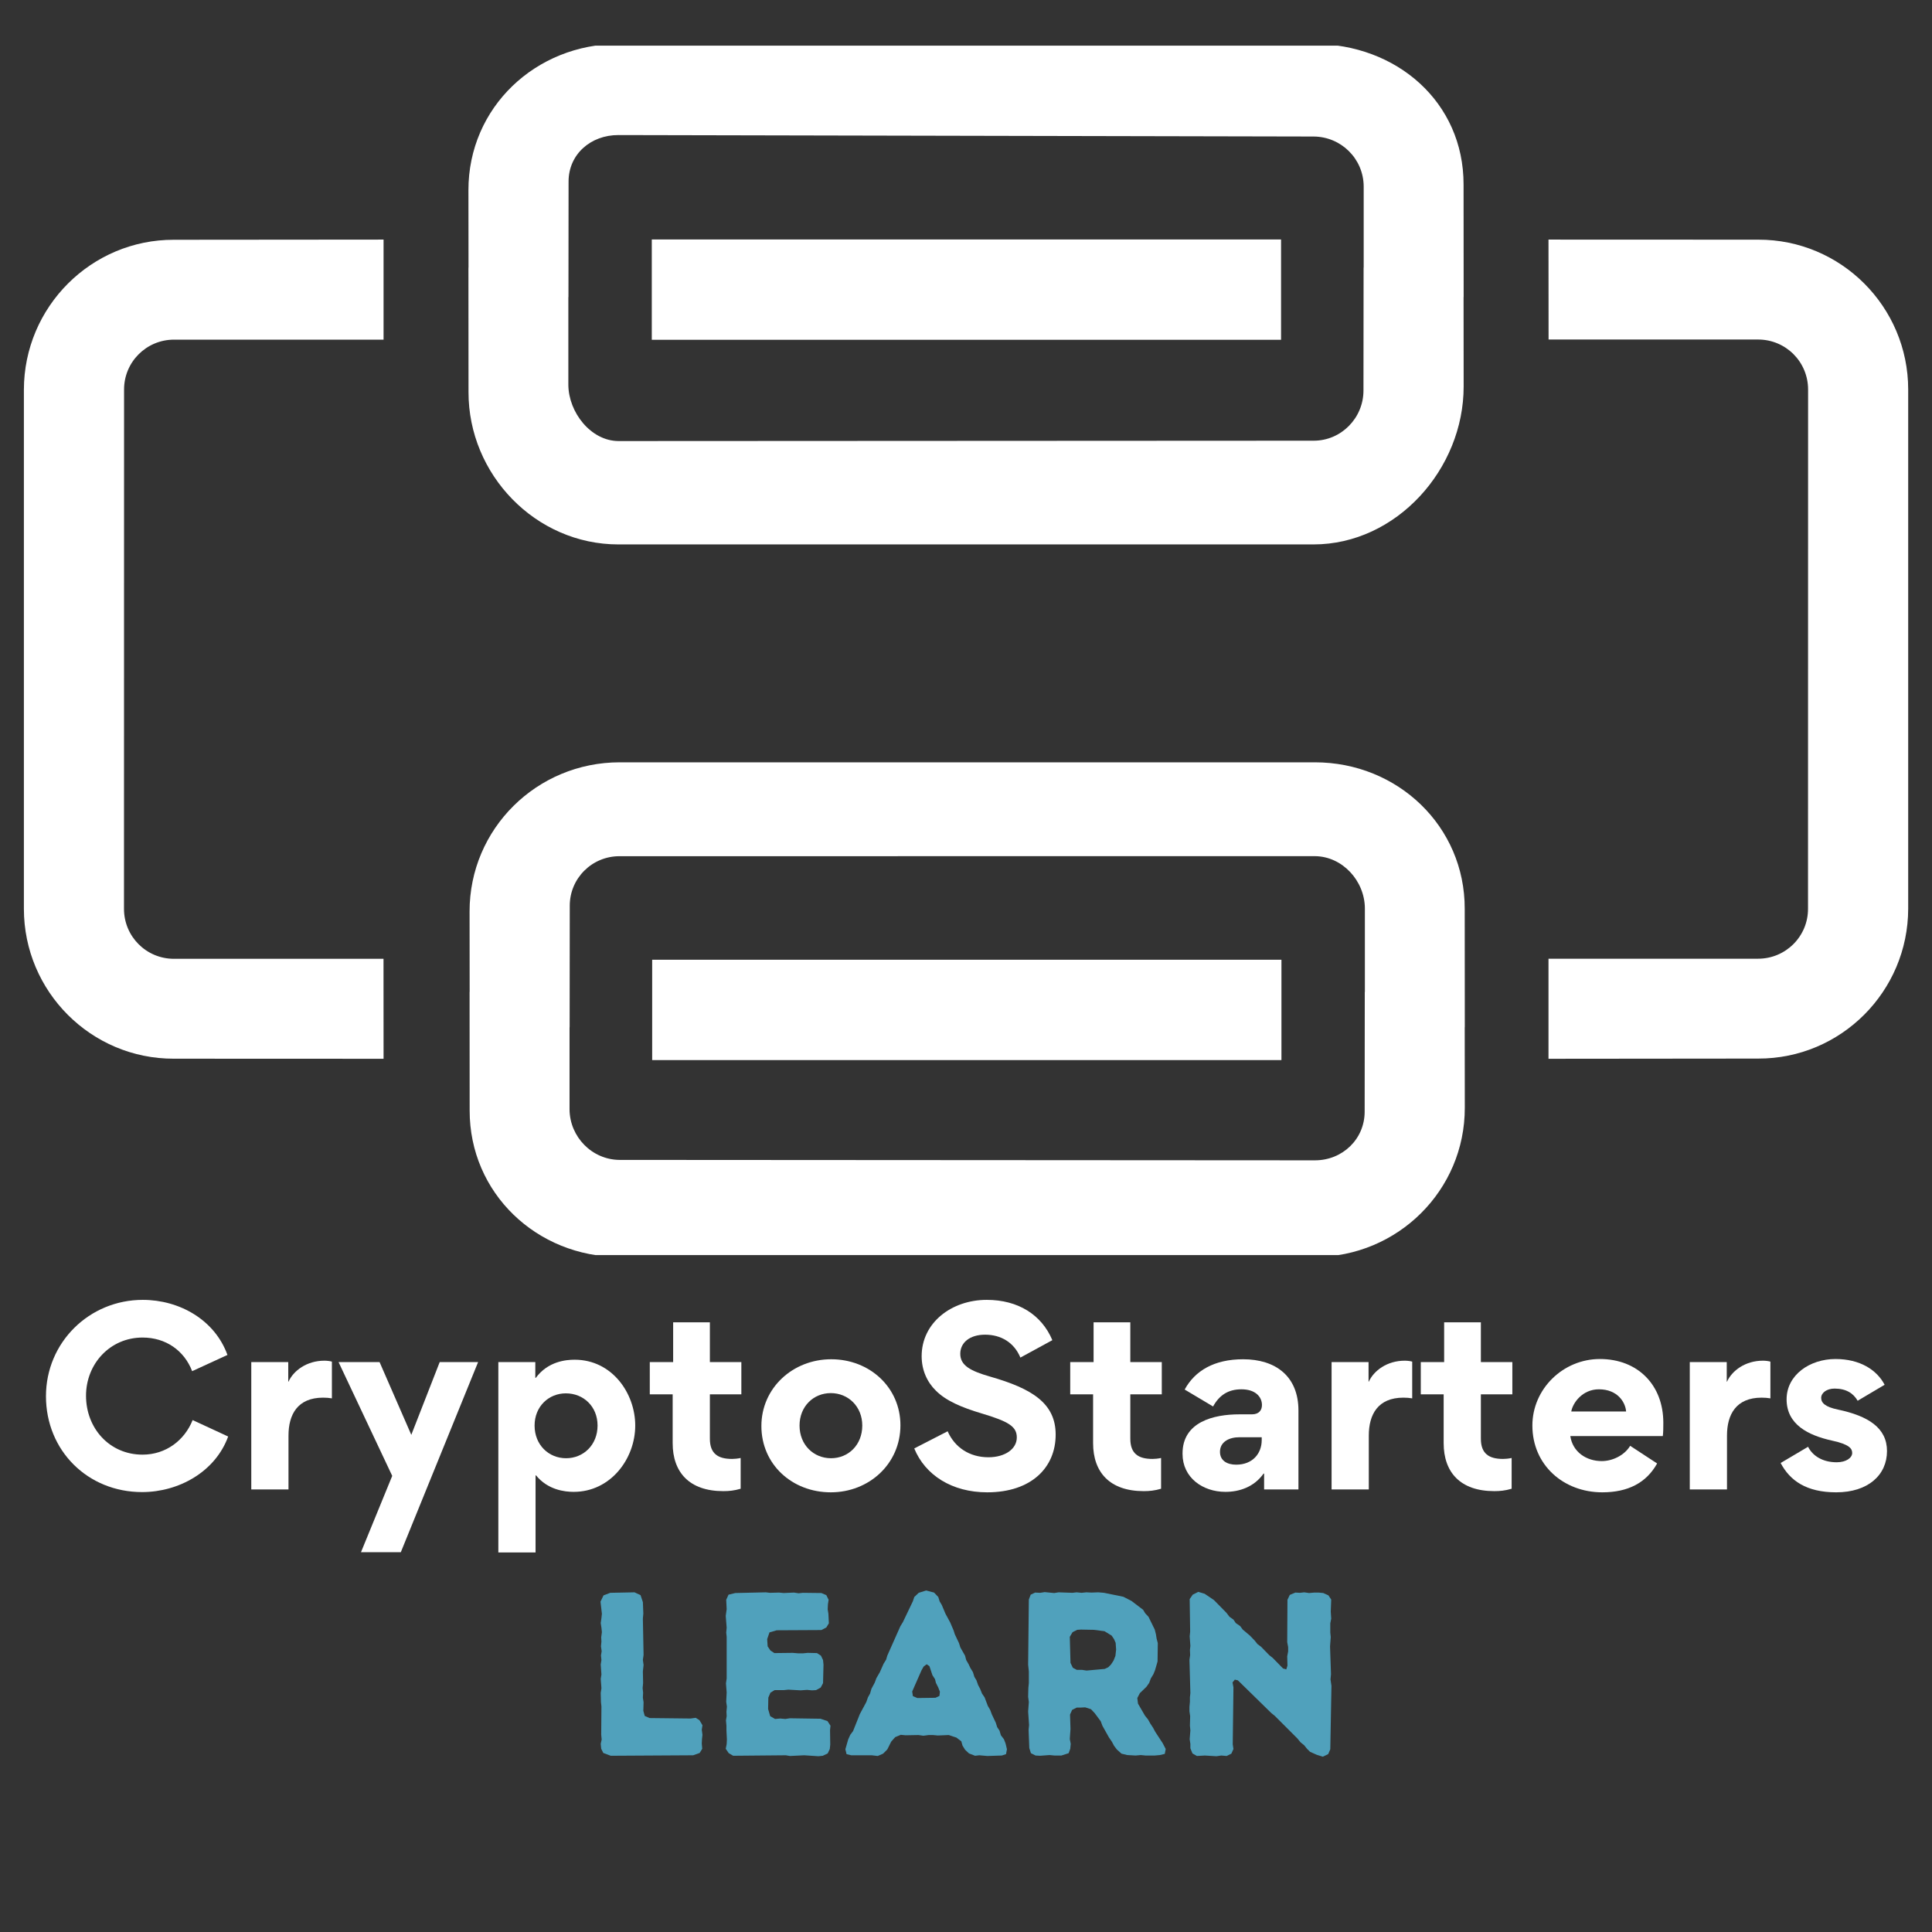
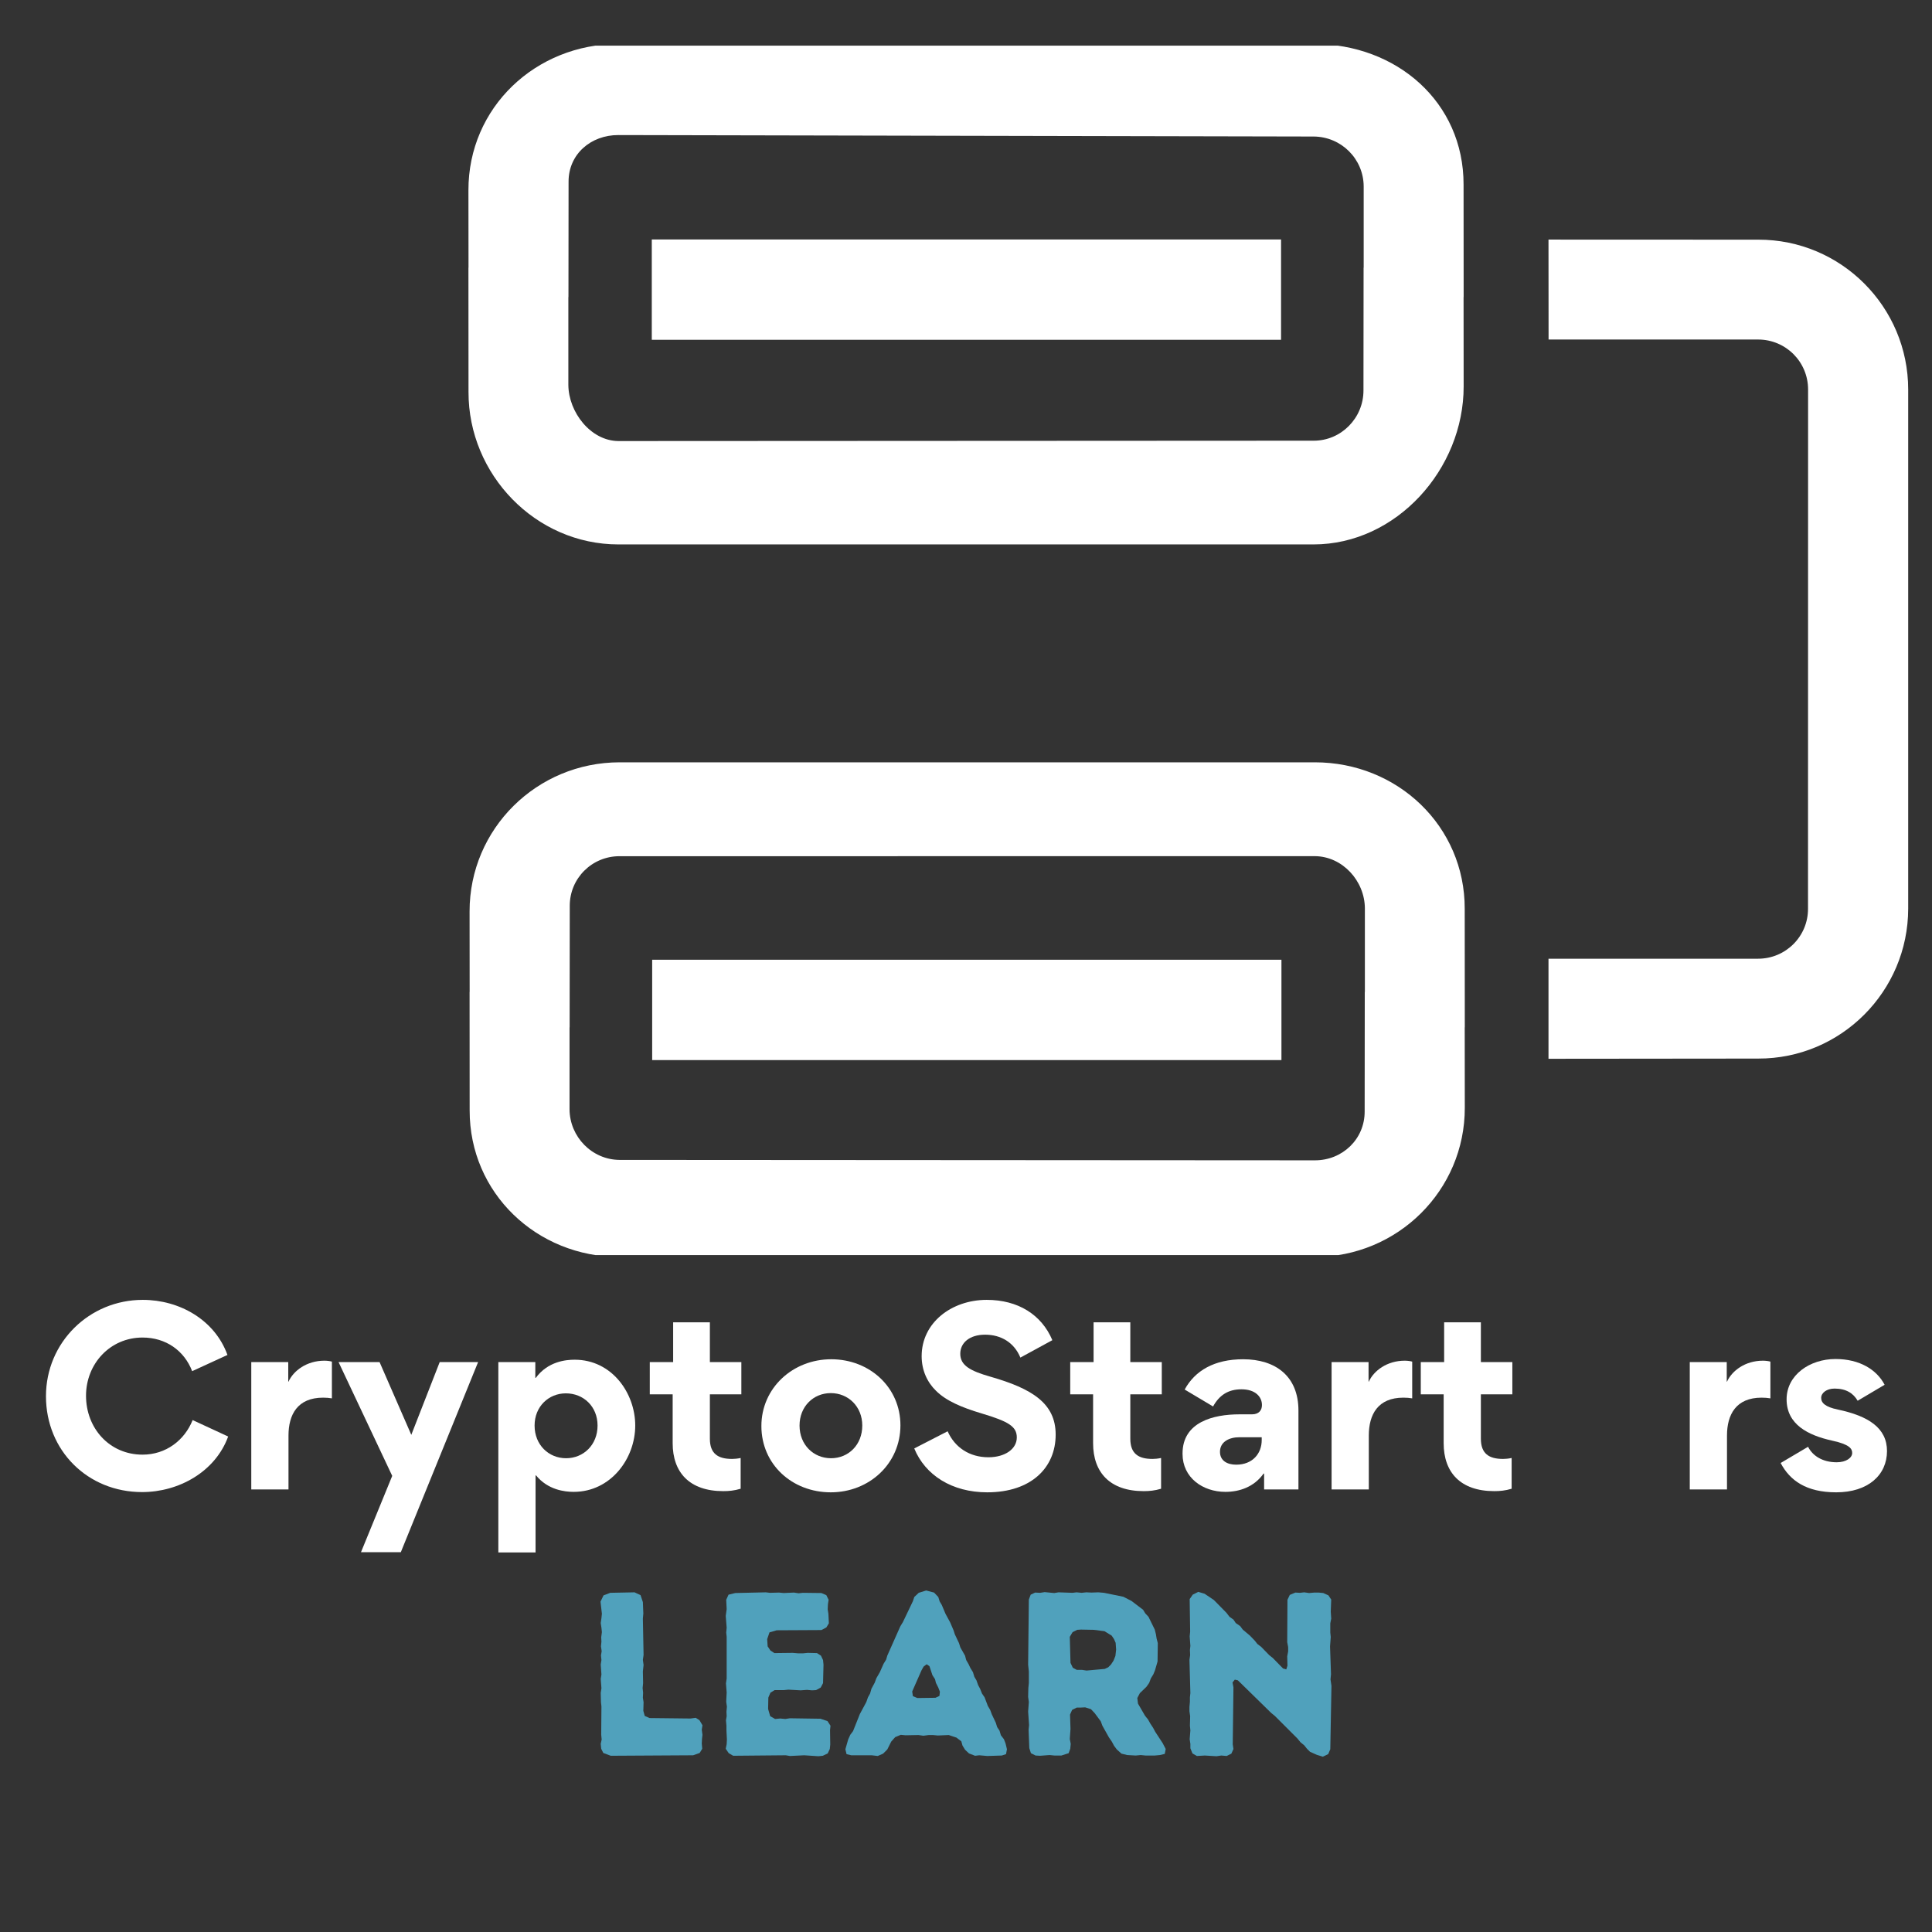
<svg xmlns="http://www.w3.org/2000/svg" width="500" zoomAndPan="magnify" viewBox="0 0 375 375" height="500" preserveAspectRatio="xMidYMid meet" version="1.0">
  <rect x="0" y="0" width="375" height="375" fill="#333333" stroke="none" />
  <defs>
    <g />
    <clipPath id="8ce82ae830">
      <path d="M 300 46 L 370.598 46 L 370.598 206 L 300 206 Z M 300 46 " clip-rule="nonzero" />
    </clipPath>
    <clipPath id="69f01fb808">
      <path d="M 90 8.855 L 285 8.855 L 285 106 L 90 106 Z M 90 8.855 " clip-rule="nonzero" />
    </clipPath>
    <clipPath id="b700aeed45">
      <path d="M 91 147 L 285 147 L 285 243.605 L 91 243.605 Z M 91 147 " clip-rule="nonzero" />
    </clipPath>
    <clipPath id="96322ffbbc">
-       <path d="M 4.598 46 L 75 46 L 75 206 L 4.598 206 Z M 4.598 46 " clip-rule="nonzero" />
-     </clipPath>
+       </clipPath>
  </defs>
  <g clip-path="url(#8ce82ae830)">
    <path fill="#ffffff" d="M 300.578 65.902 L 341.242 65.902 C 346.625 65.902 350.949 70.23 350.949 75.609 L 350.934 176.379 C 350.957 181.742 346.605 186.094 341.227 186.086 L 300.562 186.086 L 300.562 205.508 L 341.27 205.469 C 357.301 205.508 370.363 192.453 370.379 176.363 L 370.379 75.609 C 370.379 59.539 357.324 46.48 341.285 46.52 L 300.562 46.504 Z M 300.578 65.902 " fill-opacity="1" fill-rule="nonzero" />
  </g>
  <g clip-path="url(#69f01fb808)">
    <path fill="#ffffff" d="M 284.094 57.68 L 284.078 35.836 C 284.105 19.793 271.055 8.531 254.984 8.531 L 120.066 8.531 C 103.977 8.531 90.902 20.859 90.922 36.914 L 90.938 51.957 L 90.922 51.957 L 90.938 76.086 C 90.902 92.117 103.961 105.672 120.031 105.672 L 254.949 105.672 C 271.039 105.672 284.113 91.055 284.094 75 L 284.078 57.672 L 284.094 57.672 Z M 264.648 75.758 C 264.672 81.121 260.328 85.562 254.957 85.539 L 120.023 85.609 C 114.68 85.57 110.352 80.043 110.316 74.695 L 110.316 57.672 L 110.336 57.672 L 110.359 35.289 C 110.336 29.926 114.68 26.195 120.051 26.215 L 254.984 26.5 C 260.328 26.535 264.656 30.828 264.691 36.168 L 264.691 51.949 L 264.672 51.949 Z M 264.648 75.758 " fill-opacity="1" fill-rule="nonzero" />
  </g>
  <path fill="#ffffff" d="M 126.512 46.48 L 248.652 46.48 L 248.652 65.953 L 126.512 65.953 Z M 126.512 46.48 " fill-opacity="1" fill-rule="nonzero" />
  <path fill="#ffffff" d="M 126.586 186.285 L 248.727 186.285 L 248.727 205.762 L 126.586 205.762 Z M 126.586 186.285 " fill-opacity="1" fill-rule="nonzero" />
  <g clip-path="url(#b700aeed45)">
    <path fill="#ffffff" d="M 284.316 199.398 L 284.301 176.406 C 284.34 160.375 271.277 147.965 255.207 147.965 L 120.289 147.965 C 104.199 147.965 91.125 160.867 91.145 176.922 L 91.16 192.535 L 91.145 192.535 L 91.16 215.527 C 91.125 231.559 104.184 243.973 120.254 243.973 L 255.172 243.973 C 271.262 243.973 284.34 231.066 284.316 215.012 L 284.301 199.398 Z M 264.879 215.734 C 264.902 221.098 260.559 225.242 255.188 225.219 L 120.254 225.137 C 114.91 225.102 110.582 220.668 110.547 215.324 L 110.547 199.398 L 110.566 199.398 L 110.59 175.848 C 110.566 170.484 114.91 166.164 120.281 166.188 L 255.215 166.18 C 260.559 166.215 264.887 170.961 264.922 176.305 L 264.922 192.535 L 264.902 192.535 Z M 264.879 215.734 " fill-opacity="1" fill-rule="nonzero" />
  </g>
  <g clip-path="url(#96322ffbbc)">
    <path fill="#ffffff" d="M 74.438 186.105 L 33.773 186.105 C 28.387 186.105 24.066 181.777 24.066 176.398 L 24.082 75.633 C 24.059 70.27 28.41 65.918 33.789 65.926 L 74.449 65.926 L 74.449 46.504 L 33.746 46.539 C 17.711 46.504 4.66 59.555 4.637 75.648 L 4.637 176.398 C 4.637 192.469 17.691 205.527 33.73 205.492 L 74.449 205.508 Z M 74.438 186.105 " fill-opacity="1" fill-rule="nonzero" />
  </g>
  <g fill="#ffffff" fill-opacity="1">
    <g transform="translate(6.93, 289.104)">
      <g>
-         <path d="M 1.992 -18.098 C 1.992 -7.547 10.09 0.508 20.645 0.508 C 27.773 0.508 34.855 -3.426 37.355 -10.277 L 30.461 -13.469 C 28.887 -9.535 25.273 -6.758 20.738 -6.758 C 14.305 -6.758 9.766 -11.898 9.766 -18.191 C 9.766 -24.395 14.441 -29.488 20.738 -29.488 C 25.273 -29.488 28.84 -26.941 30.367 -22.961 L 37.219 -26.109 C 34.766 -32.914 27.914 -36.801 20.785 -36.801 C 10.414 -36.801 1.992 -28.562 1.992 -18.098 Z M 1.992 -18.098 " />
+         <path d="M 1.992 -18.098 C 1.992 -7.547 10.09 0.508 20.645 0.508 C 27.773 0.508 34.855 -3.426 37.355 -10.277 L 30.461 -13.469 C 28.887 -9.535 25.273 -6.758 20.738 -6.758 C 14.305 -6.758 9.766 -11.898 9.766 -18.191 C 9.766 -24.395 14.441 -29.488 20.738 -29.488 C 25.273 -29.488 28.84 -26.941 30.367 -22.961 L 37.219 -26.109 C 34.766 -32.914 27.914 -36.801 20.785 -36.801 C 10.414 -36.801 1.992 -28.562 1.992 -18.098 Z " />
      </g>
    </g>
  </g>
  <g fill="#ffffff" fill-opacity="1">
    <g transform="translate(45.441, 289.104)">
      <g>
        <path d="M 18.98 -17.684 L 18.98 -24.812 C 18.703 -24.906 18.055 -24.996 17.543 -24.996 C 14.074 -24.996 11.527 -23.051 10.555 -20.922 L 10.508 -20.922 L 10.508 -24.719 L 3.332 -24.719 L 3.332 0 L 10.555 0 L 10.555 -10.461 C 10.555 -14.535 12.312 -17.82 17.266 -17.82 C 17.914 -17.82 18.422 -17.777 18.98 -17.684 Z M 18.98 -17.684 " />
      </g>
    </g>
  </g>
  <g fill="#ffffff" fill-opacity="1">
    <g transform="translate(65.114, 289.104)">
      <g>
        <path d="M 11.016 -2.637 L 4.953 12.176 L 12.684 12.176 L 27.684 -24.719 L 20.23 -24.719 L 14.719 -10.602 L 8.562 -24.719 L 0.602 -24.719 Z M 11.016 -2.637 " />
      </g>
    </g>
  </g>
  <g fill="#ffffff" fill-opacity="1">
    <g transform="translate(93.396, 289.104)">
      <g>
        <path d="M 10.508 -21.664 L 10.508 -24.719 L 3.332 -24.719 L 3.332 12.223 L 10.555 12.223 L 10.555 -2.73 L 10.648 -2.73 C 12.961 0.094 16.203 0.465 17.961 0.465 C 25.137 0.465 29.902 -5.973 29.902 -12.406 C 29.902 -18.656 25.414 -25.184 18.145 -25.184 C 16.434 -25.184 12.961 -24.859 10.602 -21.664 Z M 10.367 -12.406 C 10.367 -16.109 13.102 -18.656 16.434 -18.656 C 19.859 -18.656 22.59 -16.109 22.59 -12.406 C 22.59 -8.656 19.859 -6.062 16.48 -6.062 C 13.102 -6.062 10.367 -8.656 10.367 -12.406 Z M 10.367 -12.406 " />
      </g>
    </g>
  </g>
  <g fill="#ffffff" fill-opacity="1">
    <g transform="translate(125.15, 289.104)">
      <g>
        <path d="M 18.609 -0.141 L 18.609 -6.109 C 18.008 -5.973 17.312 -5.926 16.941 -5.926 C 14.211 -5.926 12.637 -6.945 12.637 -9.859 L 12.637 -18.469 L 18.746 -18.469 L 18.746 -24.719 L 12.637 -24.719 L 12.637 -32.449 L 5.508 -32.449 L 5.508 -24.719 L 0.973 -24.719 L 0.973 -18.469 L 5.414 -18.469 L 5.414 -8.98 C 5.414 -3.332 8.656 0.324 15.23 0.324 C 16.34 0.324 17.359 0.23 18.609 -0.141 Z M 18.609 -0.141 " />
      </g>
    </g>
  </g>
  <g fill="#ffffff" fill-opacity="1">
    <g transform="translate(145.98, 289.104)">
      <g>
        <path d="M 1.805 -12.312 C 1.805 -4.859 7.777 0.555 15.277 0.555 C 22.73 0.555 28.793 -5 28.793 -12.453 C 28.793 -19.812 22.82 -25.273 15.367 -25.273 C 7.871 -25.273 1.805 -19.672 1.805 -12.312 Z M 9.211 -12.406 C 9.211 -16.109 11.898 -18.703 15.277 -18.703 C 18.656 -18.703 21.387 -16.109 21.387 -12.406 C 21.387 -8.656 18.703 -6.062 15.32 -6.062 C 11.941 -6.062 9.211 -8.656 9.211 -12.406 Z M 9.211 -12.406 " />
      </g>
    </g>
  </g>
  <g fill="#ffffff" fill-opacity="1">
    <g transform="translate(176.576, 289.104)">
      <g>
        <path d="M 9.812 -26.34 C 9.812 -28.469 11.617 -30.043 14.629 -30.043 C 17.73 -30.043 20.273 -28.516 21.48 -25.598 L 27.684 -28.977 C 25.598 -33.93 21.016 -36.801 14.953 -36.801 C 8.102 -36.801 2.316 -32.355 2.316 -25.875 C 2.316 -23.098 3.426 -20.785 5.094 -19.164 C 7.035 -17.219 10.047 -15.926 13.934 -14.766 C 19.211 -13.191 20.785 -12.223 20.785 -10.09 C 20.785 -7.871 18.516 -6.25 15.277 -6.25 C 11.617 -6.25 8.75 -8.148 7.359 -11.293 L 0.879 -7.961 C 3.008 -2.777 8.195 0.555 15.043 0.555 C 23.609 0.555 28.328 -4.258 28.328 -10.648 C 28.328 -16.758 23.699 -19.582 15.645 -21.895 C 11.758 -23.008 9.812 -24.07 9.812 -26.34 Z M 9.812 -26.34 " />
      </g>
    </g>
  </g>
  <g fill="#ffffff" fill-opacity="1">
    <g transform="translate(206.756, 289.104)">
      <g>
        <path d="M 18.609 -0.141 L 18.609 -6.109 C 18.008 -5.973 17.312 -5.926 16.941 -5.926 C 14.211 -5.926 12.637 -6.945 12.637 -9.859 L 12.637 -18.469 L 18.746 -18.469 L 18.746 -24.719 L 12.637 -24.719 L 12.637 -32.449 L 5.508 -32.449 L 5.508 -24.719 L 0.973 -24.719 L 0.973 -18.469 L 5.414 -18.469 L 5.414 -8.98 C 5.414 -3.332 8.656 0.324 15.23 0.324 C 16.34 0.324 17.359 0.23 18.609 -0.141 Z M 18.609 -0.141 " />
      </g>
    </g>
  </g>
  <g fill="#ffffff" fill-opacity="1">
    <g transform="translate(227.586, 289.104)">
      <g>
        <path d="M 10.277 0.465 C 12.961 0.465 15.832 -0.465 17.684 -3.102 L 17.777 -3.055 L 17.777 0 L 24.441 0 L 24.441 -15.32 C 24.441 -21.988 19.996 -25.273 13.703 -25.273 C 8.102 -25.273 4.352 -23.051 2.359 -19.395 L 7.871 -16.109 C 9.074 -18.285 10.785 -19.441 13.379 -19.441 C 16.109 -19.441 17.359 -17.961 17.359 -16.387 C 17.359 -15.367 16.758 -14.582 15.414 -14.582 L 12.961 -14.582 C 7.961 -14.582 1.945 -13.102 1.945 -6.988 L 1.945 -6.898 C 1.945 -2.316 5.832 0.465 10.277 0.465 Z M 12.359 -4.812 C 10.648 -4.812 9.211 -5.555 9.211 -7.312 C 9.211 -9.258 11.016 -10.137 12.961 -10.137 L 17.312 -10.137 L 17.312 -9.582 C 17.312 -6.988 15.555 -4.812 12.359 -4.812 Z M 12.359 -4.812 " />
      </g>
    </g>
  </g>
  <g fill="#ffffff" fill-opacity="1">
    <g transform="translate(255.128, 289.104)">
      <g>
        <path d="M 18.98 -17.684 L 18.98 -24.812 C 18.703 -24.906 18.055 -24.996 17.543 -24.996 C 14.074 -24.996 11.527 -23.051 10.555 -20.922 L 10.508 -20.922 L 10.508 -24.719 L 3.332 -24.719 L 3.332 0 L 10.555 0 L 10.555 -10.461 C 10.555 -14.535 12.312 -17.82 17.266 -17.82 C 17.914 -17.82 18.422 -17.777 18.98 -17.684 Z M 18.98 -17.684 " />
      </g>
    </g>
  </g>
  <g fill="#ffffff" fill-opacity="1">
    <g transform="translate(274.8, 289.104)">
      <g>
        <path d="M 18.609 -0.141 L 18.609 -6.109 C 18.008 -5.973 17.312 -5.926 16.941 -5.926 C 14.211 -5.926 12.637 -6.945 12.637 -9.859 L 12.637 -18.469 L 18.746 -18.469 L 18.746 -24.719 L 12.637 -24.719 L 12.637 -32.449 L 5.508 -32.449 L 5.508 -24.719 L 0.973 -24.719 L 0.973 -18.469 L 5.414 -18.469 L 5.414 -8.98 C 5.414 -3.332 8.656 0.324 15.23 0.324 C 16.34 0.324 17.359 0.23 18.609 -0.141 Z M 18.609 -0.141 " />
      </g>
    </g>
  </g>
  <g fill="#ffffff" fill-opacity="1">
    <g transform="translate(295.63, 289.104)">
      <g>
-         <path d="M 9.164 -10.367 L 27.125 -10.367 C 27.219 -11.203 27.219 -12.082 27.219 -12.961 C 27.219 -20.273 22.266 -25.32 14.906 -25.32 C 7.777 -25.32 1.805 -19.535 1.805 -12.406 C 1.805 -4.723 7.871 0.555 15.367 0.555 C 20.367 0.555 23.934 -1.297 26.016 -5.047 L 20.785 -8.473 C 19.672 -6.621 17.359 -5.508 15.277 -5.508 C 12.266 -5.508 9.629 -7.27 9.164 -10.367 Z M 19.996 -15.137 L 9.352 -15.137 C 9.629 -16.758 11.48 -19.441 14.719 -19.441 C 18.332 -19.441 19.859 -16.941 19.996 -15.137 Z M 19.996 -15.137 " />
-       </g>
+         </g>
    </g>
  </g>
  <g fill="#ffffff" fill-opacity="1">
    <g transform="translate(324.653, 289.104)">
      <g>
        <path d="M 18.98 -17.684 L 18.98 -24.812 C 18.703 -24.906 18.055 -24.996 17.543 -24.996 C 14.074 -24.996 11.527 -23.051 10.555 -20.922 L 10.508 -20.922 L 10.508 -24.719 L 3.332 -24.719 L 3.332 0 L 10.555 0 L 10.555 -10.461 C 10.555 -14.535 12.312 -17.82 17.266 -17.82 C 17.914 -17.82 18.422 -17.777 18.98 -17.684 Z M 18.98 -17.684 " />
      </g>
    </g>
  </g>
  <g fill="#ffffff" fill-opacity="1">
    <g transform="translate(344.325, 289.104)">
      <g>
        <path d="M 21.941 -7.453 C 21.941 -11.941 18.332 -14.258 12.406 -15.508 C 9.953 -16.016 9.164 -16.805 9.164 -17.777 C 9.164 -18.746 10.23 -19.582 11.758 -19.582 C 14.027 -19.582 15.414 -18.656 16.246 -17.219 L 21.48 -20.32 C 19.953 -23.238 16.664 -25.32 11.941 -25.32 C 6.945 -25.32 2.453 -22.219 2.453 -17.496 C 2.453 -12.59 6.664 -10.508 11.25 -9.488 C 14.676 -8.75 15.184 -7.914 15.184 -7.082 C 15.184 -6.156 14.027 -5.277 12.176 -5.277 C 9.441 -5.277 7.5 -6.527 6.621 -8.285 L 1.297 -5.137 C 3.102 -1.711 6.297 0.555 12.082 0.555 C 18.285 0.555 21.941 -2.824 21.941 -7.453 Z M 21.941 -7.453 " />
      </g>
    </g>
  </g>
  <g fill="#50a1bc" fill-opacity="1">
    <g transform="translate(113.304, 340.746)">
      <g>
        <path d="M 3.391 -1.309 L 3.797 -0.496 L 5.242 0.047 L 21.238 -0.047 L 22.5 -0.496 L 23 -1.309 L 22.91 -2.305 L 22.953 -3.207 L 23.043 -4.02 L 22.91 -5.016 L 23.043 -5.875 L 22.457 -6.867 L 21.734 -7.32 L 20.738 -7.184 L 12.785 -7.273 L 11.84 -7.68 L 11.566 -8.676 L 11.613 -10.348 L 11.477 -11.207 L 11.523 -12.199 L 11.43 -13.102 L 11.523 -14.051 L 11.477 -16.312 L 11.613 -17.578 L 11.477 -18.57 L 11.613 -19.52 L 11.477 -26.566 L 11.566 -27.562 L 11.477 -29.777 L 11.023 -31.133 L 9.852 -31.676 L 5.152 -31.582 L 3.84 -31.086 L 3.254 -29.867 L 3.523 -27.516 L 3.434 -26.66 L 3.297 -25.711 L 3.434 -24.805 L 3.523 -23.949 L 3.391 -22.953 L 3.434 -22.094 L 3.344 -21.191 L 3.48 -20.242 L 3.344 -19.43 L 3.434 -18.527 L 3.297 -17.668 L 3.434 -15.723 L 3.297 -14.867 L 3.434 -13.059 L 3.297 -12.156 L 3.344 -10.348 L 3.434 -9.535 L 3.391 -4.02 L 3.48 -3.117 L 3.297 -2.258 Z M 3.391 -1.309 " />
      </g>
    </g>
  </g>
  <g fill="#50a1bc" fill-opacity="1">
    <g transform="translate(137.612, 340.746)">
      <g>
        <path d="M 3.254 -1.309 L 3.84 -0.453 L 4.699 0.047 L 14.91 -0.047 L 15.723 0.09 L 18.48 -0.047 L 21.238 0.137 L 22.094 0.047 L 23.043 -0.406 L 23.449 -1.266 L 23.539 -2.125 L 23.496 -4.926 L 23.586 -5.785 L 23 -6.688 L 21.645 -7.141 L 15.68 -7.23 L 14.82 -7.094 L 13.828 -7.184 L 12.832 -7.094 L 11.883 -7.637 L 11.477 -9.035 L 11.523 -11.25 L 11.93 -12.199 L 12.742 -12.695 L 14.504 -12.695 L 15.406 -12.785 L 17.801 -12.652 L 19.023 -12.742 L 19.973 -12.652 L 20.785 -12.695 L 21.688 -13.195 L 22.141 -14.051 L 22.23 -17.621 L 22.141 -18.527 L 21.734 -19.383 L 20.965 -19.883 L 19.156 -19.926 L 18.254 -19.836 L 17.305 -19.836 L 16.266 -19.926 L 12.695 -19.883 L 11.93 -20.379 L 11.387 -21.191 L 11.297 -22.594 L 11.746 -23.902 L 13.148 -24.309 L 21.824 -24.355 L 22.773 -24.852 L 23.27 -25.664 L 23.18 -27.516 L 23.043 -28.375 L 23.09 -29.371 L 23.223 -30.227 L 22.773 -31.133 L 21.824 -31.539 L 18.211 -31.582 L 17.395 -31.492 L 16.492 -31.629 L 14.504 -31.539 L 13.602 -31.629 L 11.84 -31.582 L 11.023 -31.676 L 5.105 -31.539 L 3.797 -31.223 L 3.344 -30.227 L 3.434 -28.422 L 3.254 -27.109 L 3.434 -24.805 L 3.344 -23.855 L 3.434 -23.043 L 3.434 -14.957 L 3.297 -14.008 L 3.434 -12.246 L 3.344 -10.438 L 3.48 -9.488 L 3.391 -8.496 L 3.434 -7.637 L 3.297 -6.824 L 3.391 -5.785 L 3.391 -4.879 L 3.48 -3.117 L 3.434 -2.215 Z M 3.254 -1.309 " />
      </g>
    </g>
  </g>
  <g fill="#50a1bc" fill-opacity="1">
    <g transform="translate(163.502, 340.746)">
      <g>
        <path d="M 0.586 -1.219 L 0.812 -0.27 L 1.719 -0.047 L 5.691 -0.047 L 6.867 0.09 L 7.906 -0.363 L 8.719 -1.176 L 9.488 -2.711 L 10.258 -3.57 L 11.34 -4.02 L 12.246 -3.93 L 14.773 -3.977 L 15.723 -3.84 L 16.762 -3.977 L 17.578 -3.977 L 18.527 -3.887 L 20.648 -3.977 L 22.141 -3.48 L 23.09 -2.758 L 23.316 -1.941 L 23.812 -1.129 L 24.578 -0.406 L 25.754 0.047 L 26.566 -0.047 L 28.148 0.09 L 30.949 0 L 31.766 -0.27 L 31.945 -1.219 L 31.676 -2.348 L 31.359 -3.164 L 30.77 -3.93 L 30.5 -4.836 L 30.047 -5.512 L 29.777 -6.371 L 29.008 -7.996 L 28.691 -8.855 L 28.238 -9.625 L 27.605 -11.297 L 27.109 -12.02 L 26.75 -12.922 L 26.344 -13.691 L 26.027 -14.594 L 25.621 -15.273 L 25.348 -16.176 L 24.852 -16.988 L 24.488 -17.758 L 24.039 -18.527 L 23.812 -19.383 L 22.91 -20.965 L 22.637 -21.824 L 21.824 -23.539 L 21.598 -24.266 L 20.922 -25.844 L 20.016 -27.516 L 19.293 -29.234 L 18.887 -29.91 L 18.617 -30.77 L 17.801 -31.629 L 16.266 -32.035 L 14.82 -31.582 L 13.961 -30.77 L 13.691 -29.957 L 11.746 -25.891 L 11.25 -25.078 L 8.719 -19.383 L 8.496 -18.617 L 7.996 -17.801 L 7.273 -16.176 L 6.598 -15 L 6.281 -14.141 L 5.648 -12.969 L 5.375 -12.02 L 4.969 -11.297 L 4.652 -10.391 L 3.391 -8.043 L 2.078 -4.746 L 1.535 -4.02 L 1.129 -3.117 Z M 14.551 -11.16 L 13.691 -11.523 L 13.555 -12.426 L 15.363 -16.539 L 15.77 -17.262 L 16.355 -17.711 L 16.898 -17.352 L 17.484 -15.59 L 17.984 -14.82 L 18.164 -14.098 L 18.617 -13.195 L 18.934 -12.379 L 18.84 -11.566 L 18.074 -11.207 Z M 14.551 -11.16 " />
      </g>
    </g>
  </g>
  <g fill="#50a1bc" fill-opacity="1">
    <g transform="translate(196.306, 340.746)">
      <g>
        <path d="M 3.48 -1.445 L 3.797 -0.453 L 4.699 0 L 5.559 0.047 L 7.41 -0.09 L 8.359 0 L 9.715 0 L 11.117 -0.453 L 11.43 -1.309 L 11.523 -2.258 L 11.34 -3.207 L 11.477 -5.152 L 11.387 -7.953 L 11.793 -8.855 L 12.695 -9.309 L 13.512 -9.309 L 14.324 -9.352 L 15.453 -8.992 L 16.176 -8.223 L 17.352 -6.641 L 17.668 -5.785 L 18.934 -3.523 L 19.52 -2.664 L 19.926 -1.898 L 20.469 -1.176 L 21.371 -0.363 L 22.5 -0.09 L 24.129 0 L 25.121 -0.09 L 26.027 0 L 27.832 0 L 28.828 -0.09 L 29.777 -0.316 L 29.957 -1.266 L 29.371 -2.395 L 27.922 -4.609 L 27.516 -5.375 L 26.977 -6.191 L 26.523 -7.004 L 25.938 -7.727 L 24.578 -10.074 L 24.445 -11.16 L 24.941 -12.109 L 26.207 -13.328 L 26.75 -14.098 L 27.066 -14.957 L 27.562 -15.77 L 27.879 -16.539 L 28.375 -18.254 L 28.422 -21.824 L 28.195 -22.684 L 28.059 -23.539 L 27.832 -24.445 L 26.613 -26.93 L 25.98 -27.605 L 25.574 -28.285 L 23.316 -30.004 L 21.734 -30.816 L 17.984 -31.582 L 16.855 -31.676 L 15.543 -31.629 L 14.551 -31.676 L 13.645 -31.582 L 12.652 -31.676 L 11.883 -31.582 L 9.172 -31.676 L 8.312 -31.539 L 6.461 -31.719 L 5.602 -31.582 L 4.609 -31.629 L 3.75 -31.223 L 3.391 -30.273 L 3.254 -17.621 L 3.391 -16.312 L 3.391 -14.051 L 3.297 -13.102 L 3.254 -11.387 L 3.391 -10.391 L 3.254 -8.539 L 3.434 -5.918 L 3.344 -4.969 Z M 12.695 -16.629 L 11.93 -17.035 L 11.477 -17.984 L 11.34 -23.043 L 11.883 -23.949 L 12.785 -24.398 L 13.512 -24.445 L 15.996 -24.398 L 18.074 -24.129 L 19.473 -23.27 L 19.926 -22.594 L 20.242 -21.867 L 20.332 -20.559 L 20.195 -19.34 L 19.836 -18.434 L 19.34 -17.668 L 18.797 -17.125 L 18.117 -16.809 L 14.594 -16.492 L 13.691 -16.629 Z M 12.695 -16.629 " />
      </g>
    </g>
  </g>
  <g fill="#50a1bc" fill-opacity="1">
    <g transform="translate(227.618, 340.746)">
      <g>
        <path d="M 26.66 -0.723 L 27.969 -0.137 L 29.145 0.227 L 30.184 -0.27 L 30.59 -1.219 L 30.816 -13.512 L 30.633 -14.773 L 30.727 -15.77 L 30.543 -21.191 L 30.68 -23 L 30.59 -23.855 L 30.59 -25.664 L 30.77 -26.566 L 30.68 -27.922 L 30.77 -30.273 L 30.227 -31.086 L 29.234 -31.539 L 28.332 -31.629 L 27.473 -31.629 L 26.477 -31.539 L 25.527 -31.676 L 24.715 -31.582 L 23.812 -31.629 L 22.727 -31.176 L 22.277 -30.227 L 22.23 -22.004 L 22.41 -21.055 L 22.41 -20.195 L 22.23 -19.25 L 22.277 -17.441 L 22.051 -16.719 L 21.418 -16.898 L 19.43 -18.934 L 18.75 -19.473 L 17.168 -21.102 L 16.445 -21.645 L 15.949 -22.277 L 15 -23.27 L 13.602 -24.445 L 13.102 -25.121 L 12.246 -25.711 L 11.793 -26.387 L 11.023 -26.93 L 10.438 -27.699 L 7.996 -30.184 L 6.191 -31.402 L 4.969 -31.766 L 3.887 -31.223 L 3.297 -30.363 L 3.391 -24.039 L 3.297 -23.133 L 3.434 -21.281 L 3.344 -20.469 L 3.391 -19.52 L 3.254 -18.57 L 3.434 -12.109 L 3.344 -11.297 L 3.344 -10.438 L 3.254 -9.445 L 3.254 -8.586 L 3.391 -7.637 L 3.344 -5.785 L 3.434 -4.879 L 3.297 -3.164 L 3.434 -2.258 L 3.434 -1.402 L 3.84 -0.406 L 4.699 0.09 L 6.234 0 L 8.496 0.137 L 9.445 0 L 10.484 0.09 L 11.387 -0.363 L 11.793 -1.266 L 11.656 -2.168 L 11.793 -13.238 L 11.613 -14.188 L 12.062 -14.73 L 12.652 -14.594 L 19.113 -8.27 L 19.836 -7.68 L 24.219 -3.297 L 24.805 -2.574 L 25.527 -1.988 L 26.07 -1.309 Z M 26.66 -0.723 " />
      </g>
    </g>
  </g>
</svg>